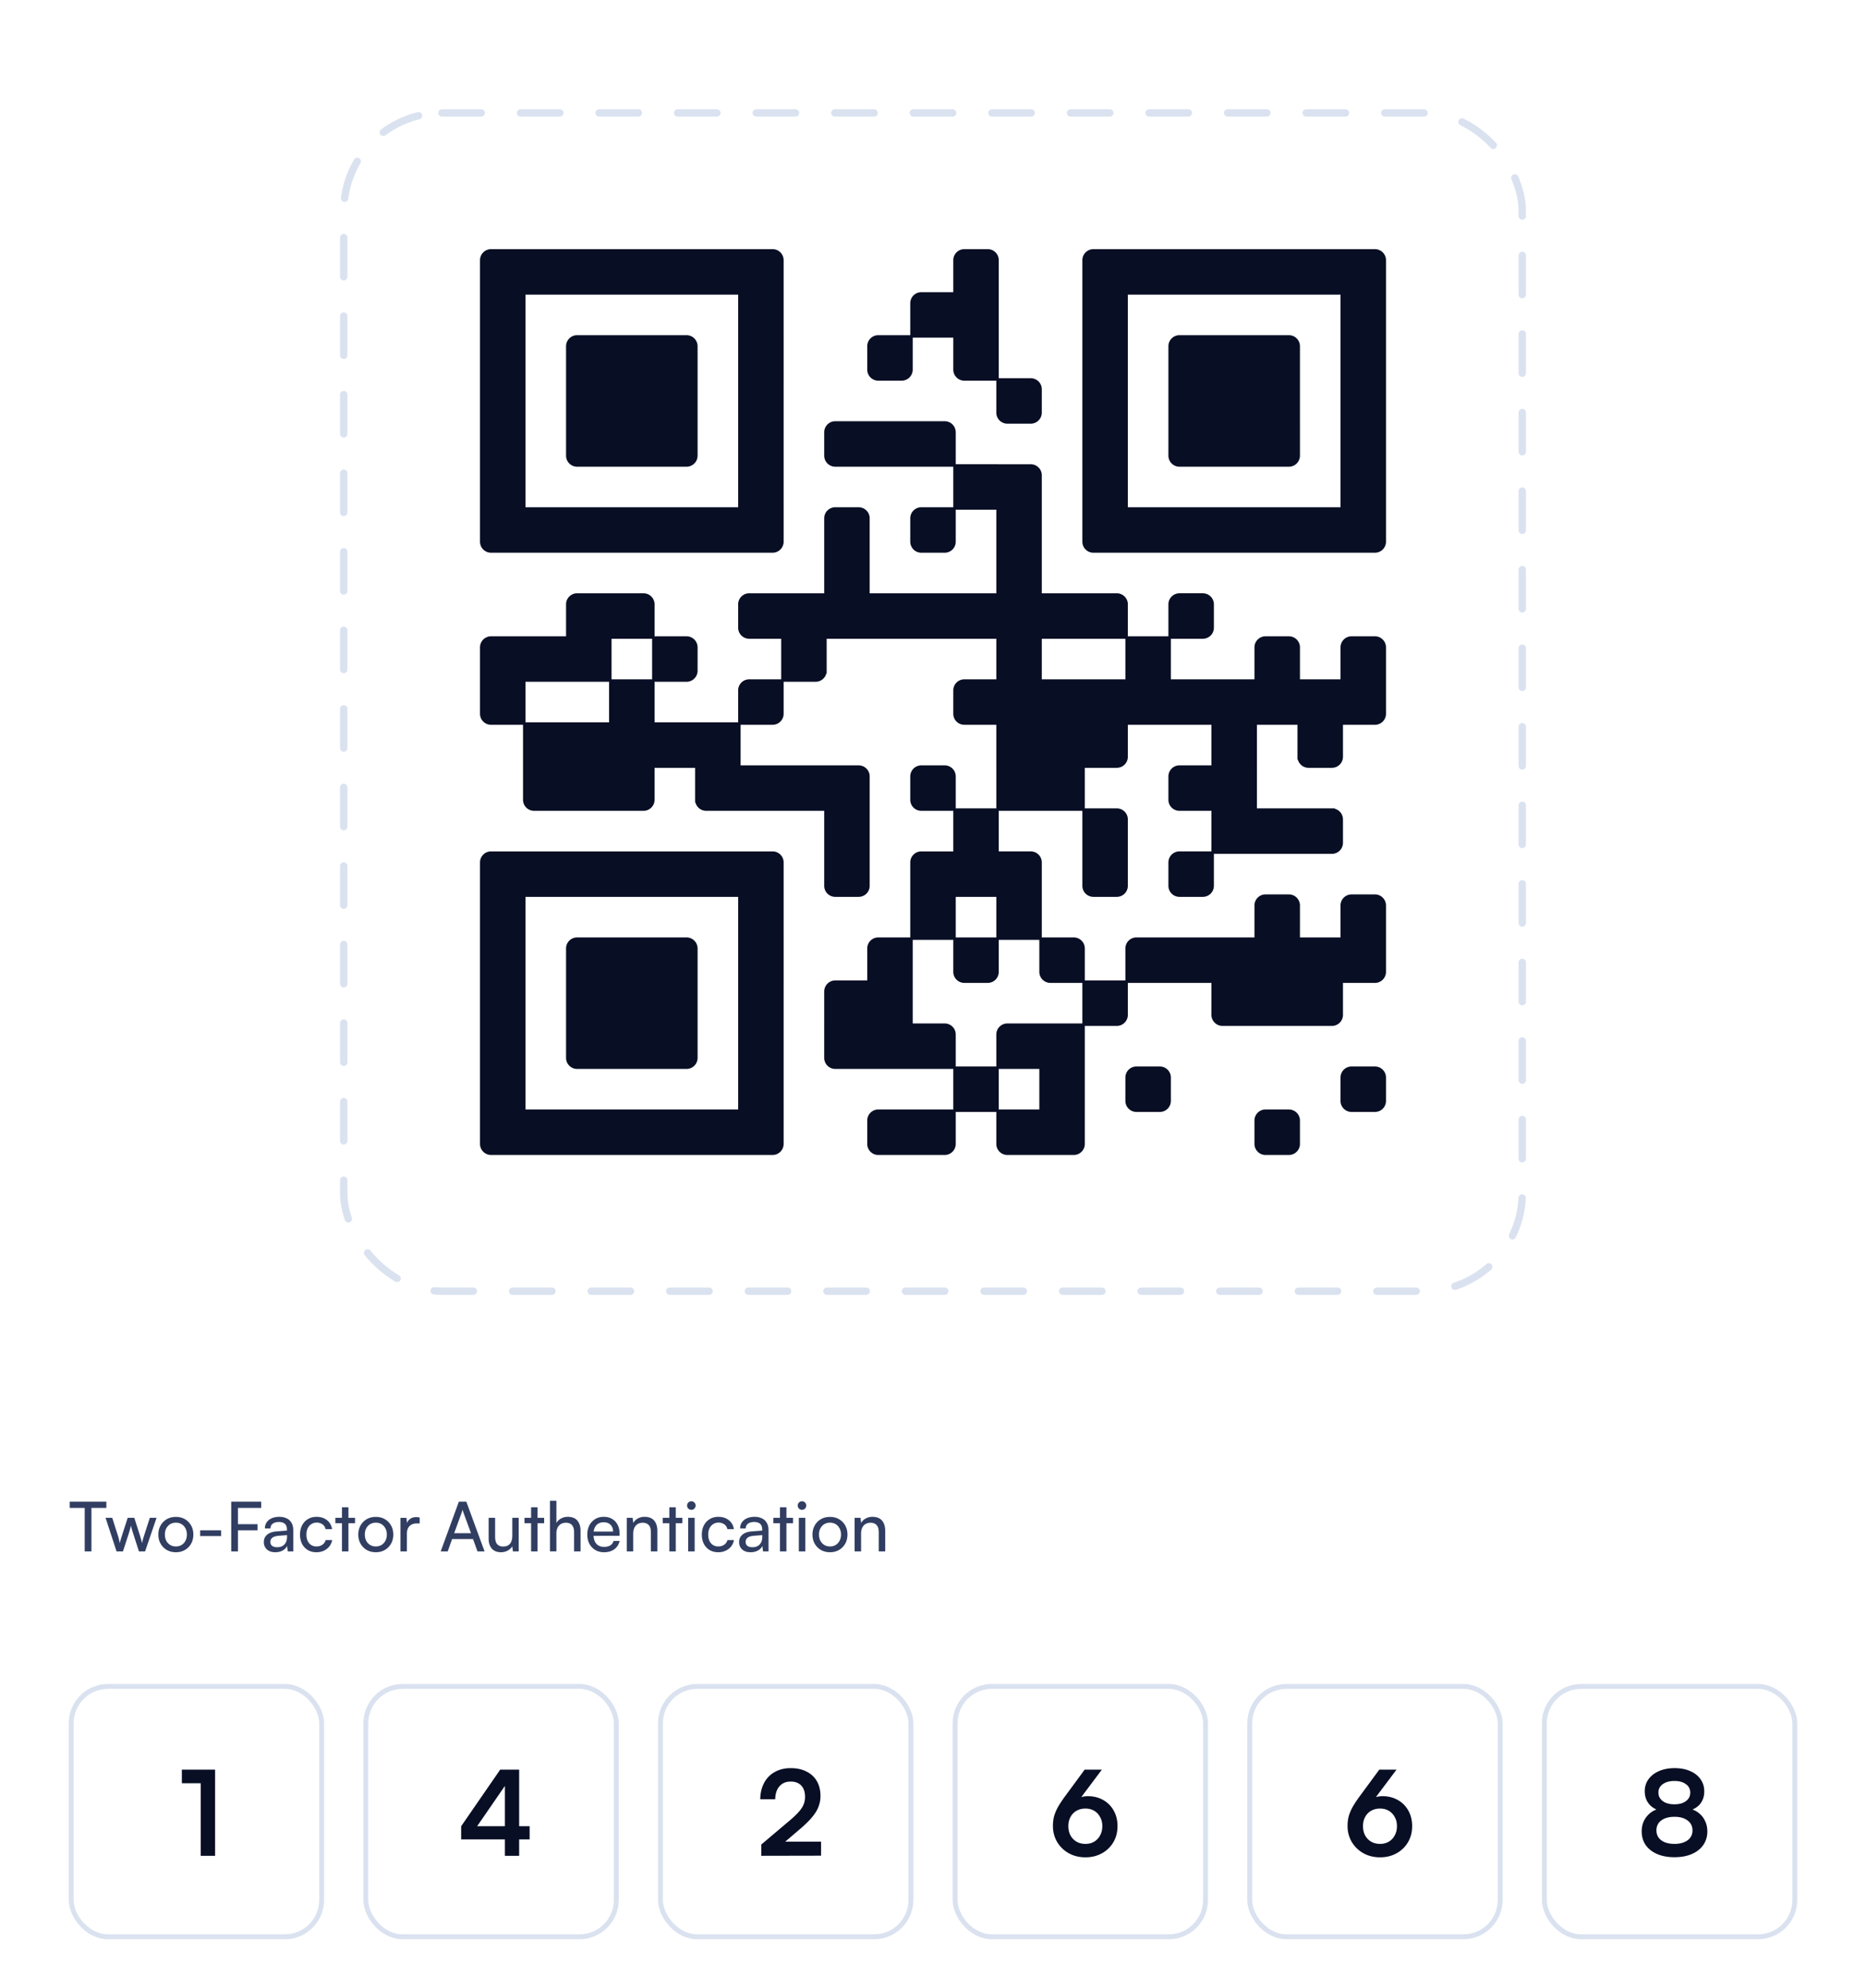
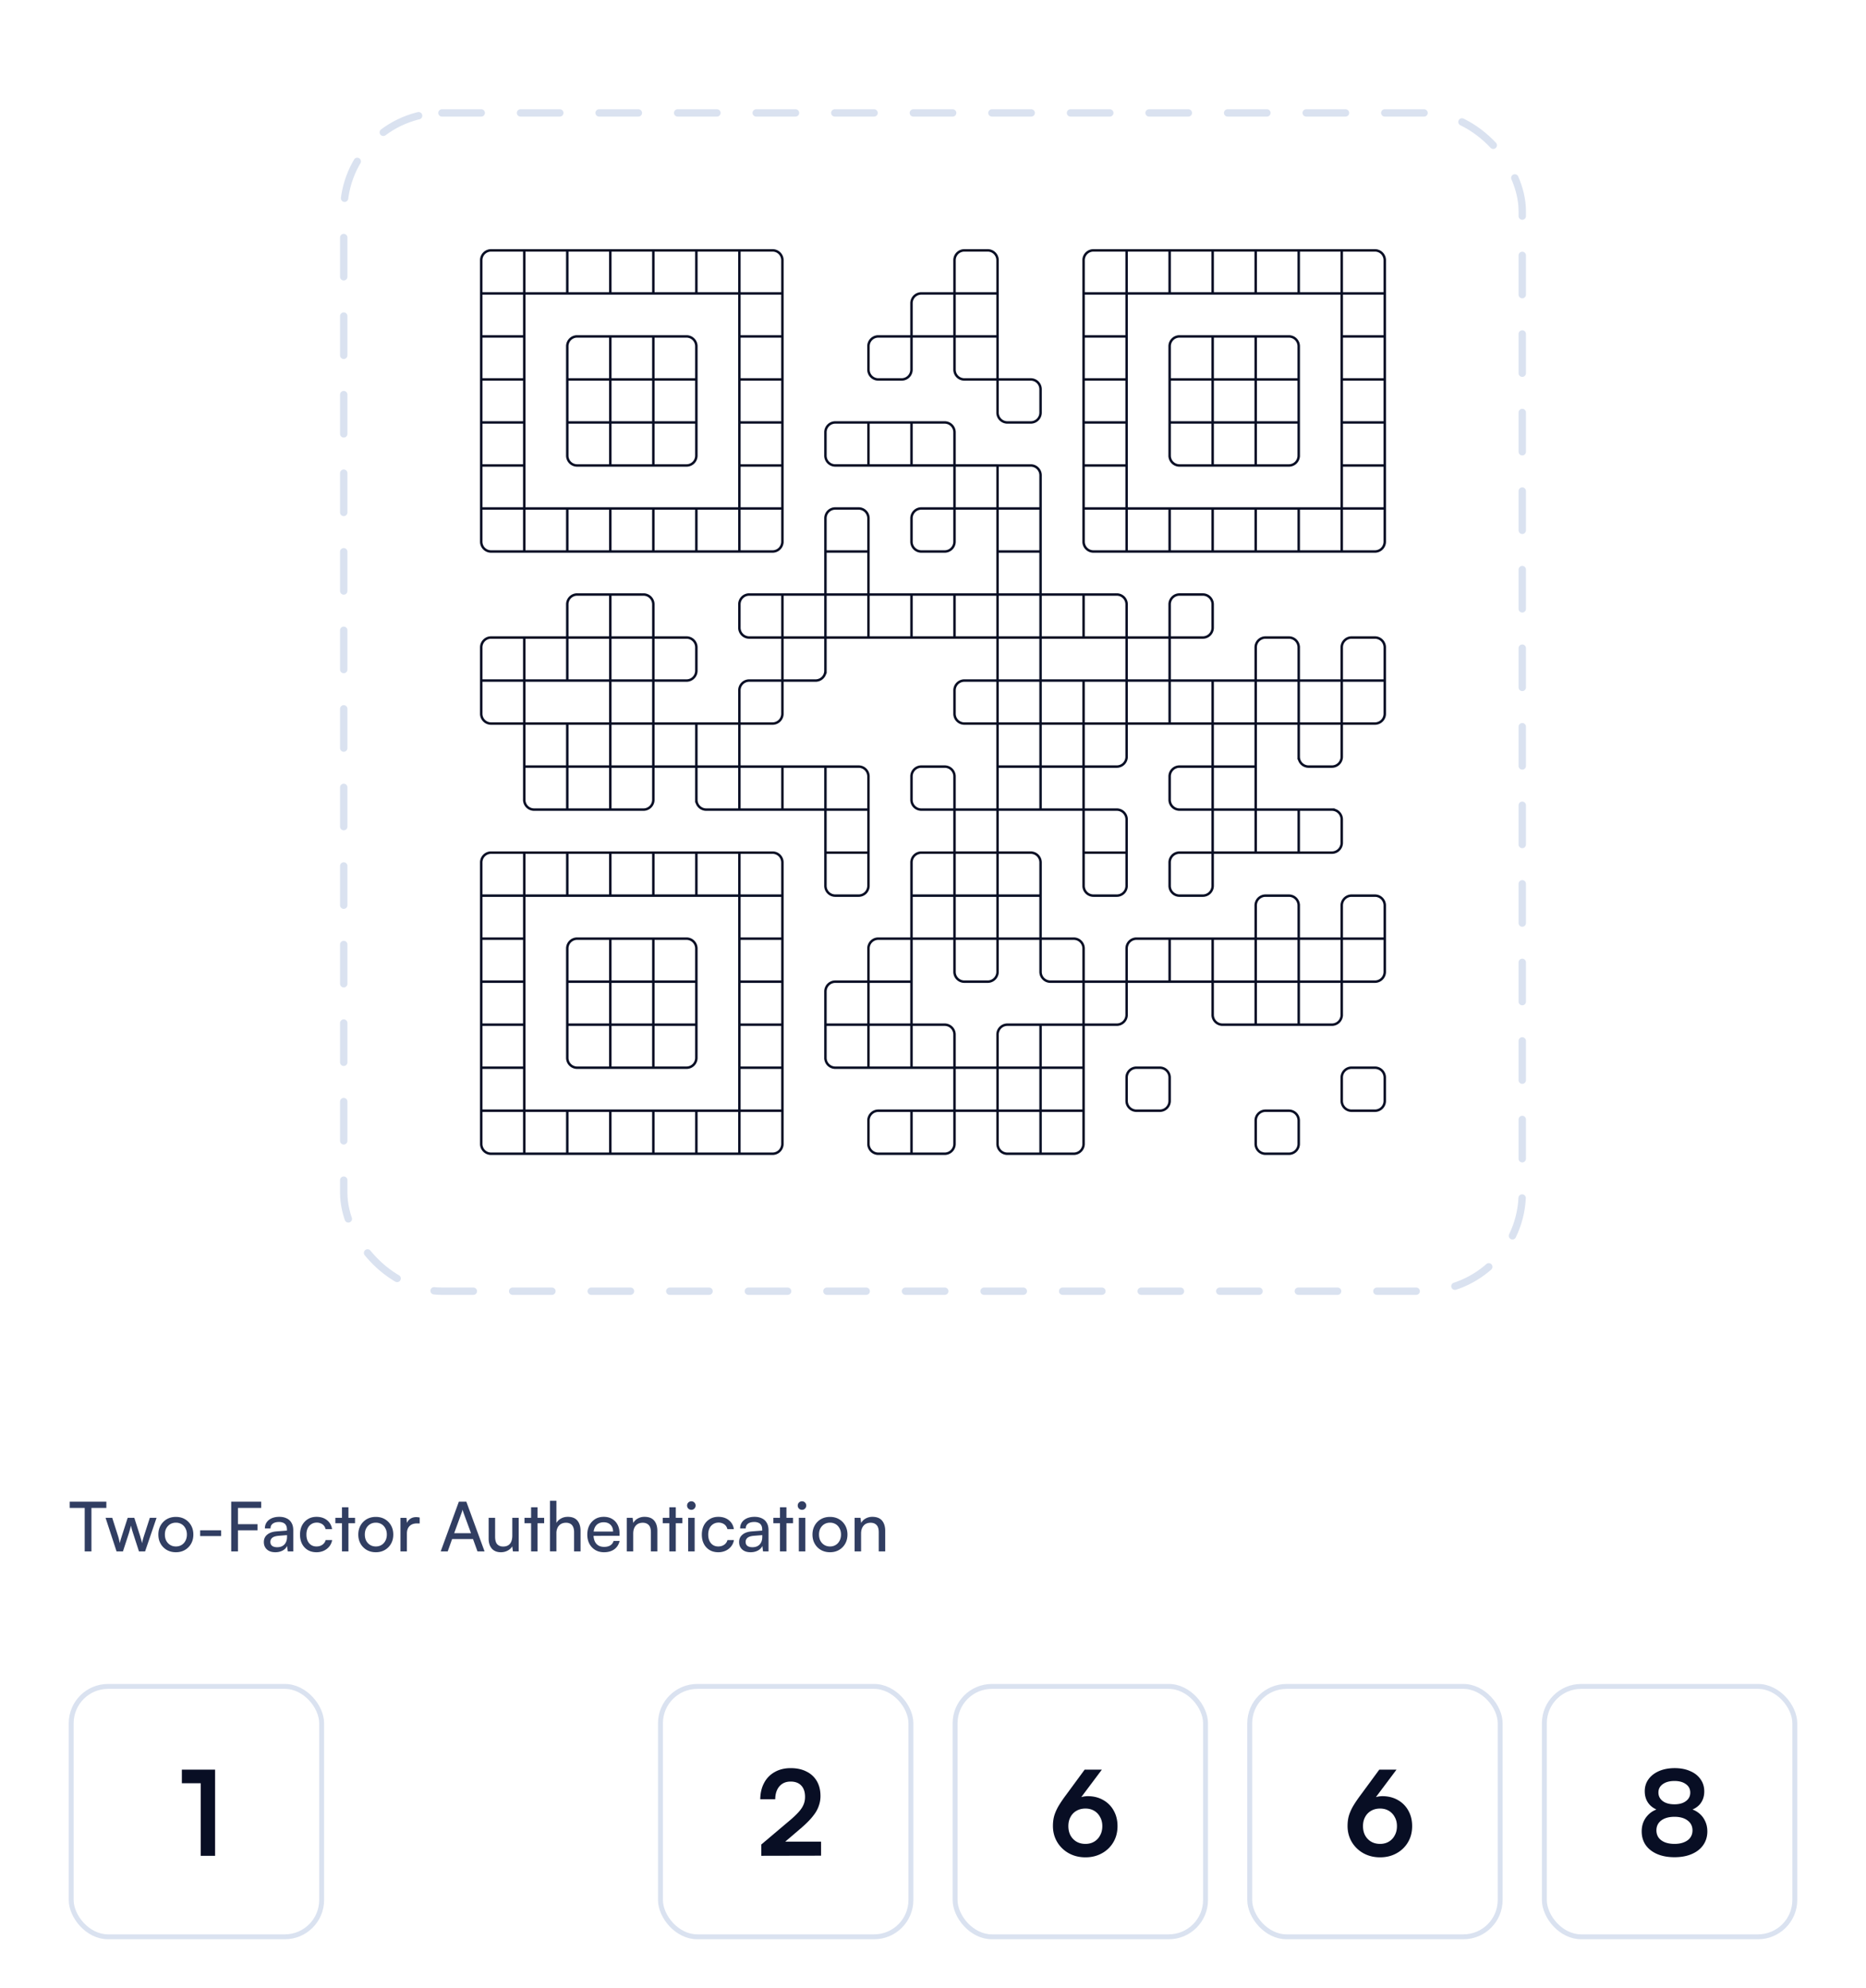
<svg xmlns="http://www.w3.org/2000/svg" fill="none" viewBox="0 0 380 405">
  <g filter="url(#a)">
    <rect width="240" height="240" x="70" y="5" fill="#fff" rx="20" />
    <rect width="240" height="240" x="70" y="5" stroke="#DAE2F0" stroke-dasharray="8 8" stroke-linecap="round" stroke-linejoin="round" stroke-width="1.5" rx="20" />
-     <path fill="#080E24" d="M98 35a2 2 0 0 1 2-2h6.762v8.762H98V35ZM106.762 33h8.762v8.762h-8.762V33ZM115.524 33h8.762v8.762h-8.762V33ZM124.286 33h8.762v8.762h-8.762V33ZM133.048 33h8.762v8.762h-8.762V33ZM141.81 33h8.761v8.762h-8.761V33ZM150.571 33h6.762a2 2 0 0 1 2 2v6.762h-8.762V33ZM194.381 35a2 2 0 0 1 2-2h4.762a2 2 0 0 1 2 2v6.762h-8.762V35ZM220.667 35a2 2 0 0 1 2-2h6.762v8.762h-8.762V35ZM229.429 33h8.761v8.762h-8.761V33ZM238.19 33h8.762v8.762h-8.762V33ZM246.952 33h8.762v8.762h-8.762V33ZM255.714 33h8.762v8.762h-8.762V33ZM264.476 33h8.762v8.762h-8.762V33ZM273.238 33H280a2 2 0 0 1 2 2v6.762h-8.762V33ZM98 41.762h8.762v8.762H98v-8.762ZM150.571 41.762h8.762v8.762h-8.762v-8.762ZM185.619 43.762a2 2 0 0 1 2-2h6.762v8.762h-8.762v-6.762ZM194.381 41.762h8.762v8.762h-8.762v-8.762ZM220.667 41.762h8.762v8.762h-8.762v-8.762ZM273.238 41.762H282v8.762h-8.762v-8.762ZM98 50.524h8.762v8.762H98v-8.762ZM115.524 52.524a2 2 0 0 1 2-2h6.762v8.762h-8.762v-6.762ZM124.286 50.524h8.762v8.762h-8.762v-8.762ZM133.048 50.524h6.762a2 2 0 0 1 2 2v6.762h-8.762v-8.762ZM150.571 50.524h8.762v8.762h-8.762v-8.762ZM176.857 52.524a2 2 0 0 1 2-2h6.762v6.762a2 2 0 0 1-2 2h-4.762a2 2 0 0 1-2-2v-4.762ZM194.381 50.524h8.762v8.762h-6.762a2 2 0 0 1-2-2v-6.762ZM220.667 50.524h8.762v8.762h-8.762v-8.762ZM238.19 52.524a2 2 0 0 1 2-2h6.762v8.762h-8.762v-6.762ZM246.952 50.524h8.762v8.762h-8.762v-8.762ZM255.714 50.524h6.762a2 2 0 0 1 2 2v6.762h-8.762v-8.762ZM273.238 50.524H282v8.762h-8.762v-8.762ZM98 59.286h8.762v8.762H98v-8.762ZM115.524 59.286h8.762v8.762h-8.762v-8.762ZM124.286 59.286h8.762v8.762h-8.762v-8.762ZM133.048 59.286h8.762v8.762h-8.762v-8.762ZM150.571 59.286h8.762v8.762h-8.762v-8.762ZM203.143 59.286h6.762a2 2 0 0 1 2 2v4.762a2 2 0 0 1-2 2h-4.762a2 2 0 0 1-2-2v-6.762ZM220.667 59.286h8.762v8.762h-8.762v-8.762ZM238.19 59.286h8.762v8.762h-8.762v-8.762ZM246.952 59.286h8.762v8.762h-8.762v-8.762ZM255.714 59.286h8.762v8.762h-8.762v-8.762ZM273.238 59.286H282v8.762h-8.762v-8.762ZM98 68.048h8.762v8.761H98v-8.761ZM115.524 68.048h8.762v8.761h-6.762a2 2 0 0 1-2-2v-6.761ZM124.286 68.048h8.762v8.761h-8.762v-8.761ZM133.048 68.048h8.762v6.761a2 2 0 0 1-2 2h-6.762v-8.761ZM150.571 68.048h8.762v8.761h-8.762v-8.761ZM168.095 70.048a2 2 0 0 1 2-2h6.762v8.761h-6.762a2 2 0 0 1-2-2v-4.761ZM176.857 68.048h8.762v8.761h-8.762v-8.761ZM185.619 68.048h6.762a2 2 0 0 1 2 2v6.761h-8.762v-8.761ZM220.667 68.048h8.762v8.761h-8.762v-8.761ZM238.19 68.048h8.762v8.761h-6.762a2 2 0 0 1-2-2v-6.761ZM246.952 68.048h8.762v8.761h-8.762v-8.761ZM255.714 68.048h8.762v6.761a2 2 0 0 1-2 2h-6.762v-8.761ZM273.238 68.048H282v8.761h-8.762v-8.761ZM98 76.81h8.762v8.761H98V76.81ZM150.571 76.81h8.762v8.761h-8.762V76.81ZM194.381 76.81h8.762v8.761h-8.762V76.81ZM203.143 76.81h6.762a2 2 0 0 1 2 2v6.761h-8.762V76.81ZM220.667 76.81h8.762v8.761h-8.762V76.81ZM273.238 76.81H282v8.761h-8.762V76.81ZM98 85.571h8.762v8.762H100a2 2 0 0 1-2-2v-6.762ZM106.762 85.571h8.762v8.762h-8.762v-8.762ZM115.524 85.571h8.762v8.762h-8.762v-8.762ZM124.286 85.571h8.762v8.762h-8.762v-8.762ZM133.048 85.571h8.762v8.762h-8.762v-8.762ZM141.81 85.571h8.761v8.762h-8.761v-8.762ZM150.571 85.571h8.762v6.762a2 2 0 0 1-2 2h-6.762v-8.762ZM168.095 87.571a2 2 0 0 1 2-2h4.762a2 2 0 0 1 2 2v6.762h-8.762v-6.762ZM185.619 87.571a2 2 0 0 1 2-2h6.762v6.762a2 2 0 0 1-2 2h-4.762a2 2 0 0 1-2-2v-4.762ZM203.143 85.571h8.762v8.762h-8.762v-8.762ZM220.667 85.571h8.762v8.762h-6.762a2 2 0 0 1-2-2v-6.762ZM229.429 85.571h8.761v8.762h-8.761v-8.762ZM238.19 85.571h8.762v8.762h-8.762v-8.762ZM246.952 85.571h8.762v8.762h-8.762v-8.762ZM255.714 85.571h8.762v8.762h-8.762v-8.762ZM264.476 85.571h8.762v8.762h-8.762v-8.762ZM273.238 85.571H282v6.762a2 2 0 0 1-2 2h-6.762v-8.762ZM168.095 94.333h8.762v8.762h-8.762v-8.762ZM203.143 94.333h8.762v8.762h-8.762v-8.762ZM115.524 105.095a2 2 0 0 1 2-2h6.762v8.762h-8.762v-6.762ZM124.286 103.095h6.762a2 2 0 0 1 2 2v6.762h-8.762v-8.762ZM150.571 105.095a2 2 0 0 1 2-2h6.762v8.762h-6.762a2 2 0 0 1-2-2v-4.762ZM159.333 103.095h8.762v8.762h-8.762v-8.762ZM168.095 103.095h8.762v8.762h-8.762v-8.762ZM176.857 103.095h8.762v8.762h-8.762v-8.762ZM185.619 103.095h8.762v8.762h-8.762v-8.762ZM194.381 103.095h8.762v8.762h-8.762v-8.762ZM203.143 103.095h8.762v8.762h-8.762v-8.762ZM211.905 103.095h8.762v8.762h-8.762v-8.762ZM220.667 103.095h6.762a2 2 0 0 1 2 2v6.762h-8.762v-8.762ZM238.19 105.095a2 2 0 0 1 2-2h4.762a2 2 0 0 1 2 2v4.762a2 2 0 0 1-2 2h-6.762v-6.762ZM98 113.857a2 2 0 0 1 2-2h6.762v8.762H98v-6.762ZM106.762 111.857h8.762v8.762h-8.762v-8.762ZM115.524 111.857h8.762v8.762h-8.762v-8.762ZM133.048 111.857h6.762a2 2 0 0 1 2 2v4.762a2 2 0 0 1-2 2h-6.762v-8.762ZM159.333 111.857h8.762v6.762a2 2 0 0 1-2 2h-6.762v-8.762ZM203.143 111.857h8.762v8.762h-8.762v-8.762ZM229.429 111.857h8.761v8.762h-8.761v-8.762ZM255.714 113.857a2 2 0 0 1 2-2h4.762a2 2 0 0 1 2 2v6.762h-8.762v-6.762ZM273.238 113.857a2 2 0 0 1 2-2H280a2 2 0 0 1 2 2v6.762h-8.762v-6.762ZM98 120.619h8.762v8.762H100a2 2 0 0 1-2-2v-6.762ZM124.286 120.619h8.762v8.762h-8.762v-8.762ZM150.571 122.619a2 2 0 0 1 2-2h6.762v6.762a2 2 0 0 1-2 2h-6.762v-6.762ZM194.381 122.619a2 2 0 0 1 2-2h6.762v8.762h-6.762a2 2 0 0 1-2-2v-4.762ZM203.143 120.619h8.762v8.762h-8.762v-8.762ZM211.905 120.619h8.762v8.762h-8.762v-8.762ZM220.667 120.619h8.762v8.762h-8.762v-8.762ZM229.429 120.619h8.761v8.762h-8.761v-8.762ZM238.19 120.619h8.762v8.762h-8.762v-8.762ZM246.952 120.619h8.762v8.762h-8.762v-8.762ZM255.714 120.619h8.762v8.762h-8.762v-8.762ZM264.476 120.619h8.762v8.762h-8.762v-8.762ZM273.238 120.619H282v6.762a2 2 0 0 1-2 2h-6.762v-8.762ZM106.762 129.381h8.762v8.762h-8.762v-8.762ZM115.524 129.381h8.762v8.762h-8.762v-8.762ZM124.286 129.381h8.762v8.762h-8.762v-8.762ZM133.048 129.381h8.762v8.762h-8.762v-8.762ZM141.81 129.381h8.761v8.762h-8.761v-8.762ZM203.143 129.381h8.762v8.762h-8.762v-8.762ZM211.905 129.381h8.762v8.762h-8.762v-8.762ZM220.667 129.381h8.762v6.762a2 2 0 0 1-2 2h-6.762v-8.762ZM246.952 129.381h8.762v8.762h-8.762v-8.762ZM264.476 129.381h8.762v6.762a2 2 0 0 1-2 2h-4.762a2 2 0 0 1-2-2v-6.762ZM106.762 138.143h8.762v8.762h-6.762a2 2 0 0 1-2-2v-6.762ZM115.524 138.143h8.762v8.762h-8.762v-8.762ZM124.286 138.143h8.762v6.762a2 2 0 0 1-2 2h-6.762v-8.762ZM141.81 138.143h8.761v8.762h-6.761a2 2 0 0 1-2-2v-6.762ZM150.571 138.143h8.762v8.762h-8.762v-8.762ZM159.333 138.143h8.762v8.762h-8.762v-8.762ZM168.095 138.143h6.762a2 2 0 0 1 2 2v6.762h-8.762v-8.762ZM185.619 140.143a2 2 0 0 1 2-2h4.762a2 2 0 0 1 2 2v6.762h-6.762a2 2 0 0 1-2-2v-4.762ZM203.143 138.143h8.762v8.762h-8.762v-8.762ZM211.905 138.143h8.762v8.762h-8.762v-8.762ZM238.19 140.143a2 2 0 0 1 2-2h6.762v8.762h-6.762a2 2 0 0 1-2-2v-4.762ZM246.952 138.143h8.762v8.762h-8.762v-8.762ZM168.095 146.905h8.762v8.762h-8.762v-8.762ZM194.381 146.905h8.762v8.762h-8.762v-8.762ZM220.667 146.905h6.762a2 2 0 0 1 2 2v6.762h-8.762v-8.762ZM246.952 146.905h8.762v8.762h-8.762v-8.762ZM255.714 146.905h8.762v8.762h-8.762v-8.762ZM264.476 146.905h6.762a2 2 0 0 1 2 2v4.762a2 2 0 0 1-2 2h-6.762v-8.762ZM98 157.667a2 2 0 0 1 2-2h6.762v8.762H98v-6.762ZM106.762 155.667h8.762v8.762h-8.762v-8.762ZM115.524 155.667h8.762v8.762h-8.762v-8.762ZM124.286 155.667h8.762v8.762h-8.762v-8.762ZM133.048 155.667h8.762v8.762h-8.762v-8.762ZM141.81 155.667h8.761v8.762h-8.761v-8.762ZM150.571 155.667h6.762a2 2 0 0 1 2 2v6.762h-8.762v-8.762ZM168.095 155.667h8.762v6.762a2 2 0 0 1-2 2h-4.762a2 2 0 0 1-2-2v-6.762ZM185.619 157.667a2 2 0 0 1 2-2h6.762v8.762h-8.762v-6.762ZM194.381 155.667h8.762v8.762h-8.762v-8.762ZM203.143 155.667h6.762a2 2 0 0 1 2 2v6.762h-8.762v-8.762ZM220.667 155.667h8.762v6.762a2 2 0 0 1-2 2h-4.762a2 2 0 0 1-2-2v-6.762ZM238.19 157.667a2 2 0 0 1 2-2h6.762v6.762a2 2 0 0 1-2 2h-4.762a2 2 0 0 1-2-2v-4.762ZM98 164.429h8.762v8.761H98v-8.761ZM150.571 164.429h8.762v8.761h-8.762v-8.761ZM185.619 164.429h8.762v8.761h-8.762v-8.761ZM203.143 164.429h8.762v8.761h-8.762v-8.761ZM255.714 166.429a2 2 0 0 1 2-2h4.762a2 2 0 0 1 2 2v6.761h-8.762v-6.761ZM273.238 166.429a2 2 0 0 1 2-2H280a2 2 0 0 1 2 2v6.761h-8.762v-6.761ZM98 173.19h8.762v8.762H98v-8.762ZM115.524 175.19a2 2 0 0 1 2-2h6.762v8.762h-8.762v-6.762ZM124.286 173.19h8.762v8.762h-8.762v-8.762ZM133.048 173.19h6.762a2 2 0 0 1 2 2v6.762h-8.762v-8.762ZM150.571 173.19h8.762v8.762h-8.762v-8.762ZM176.857 175.19a2 2 0 0 1 2-2h6.762v8.762h-8.762v-6.762ZM194.381 173.19h8.762v6.762a2 2 0 0 1-2 2h-4.762a2 2 0 0 1-2-2v-6.762ZM211.905 173.19h6.762a2 2 0 0 1 2 2v6.762h-6.762a2 2 0 0 1-2-2v-6.762ZM229.429 175.19a2 2 0 0 1 2-2h6.761v8.762h-8.761v-6.762ZM238.19 173.19h8.762v8.762h-8.762v-8.762ZM246.952 173.19h8.762v8.762h-8.762v-8.762ZM255.714 173.19h8.762v8.762h-8.762v-8.762ZM264.476 173.19h8.762v8.762h-8.762v-8.762ZM273.238 173.19H282v6.762a2 2 0 0 1-2 2h-6.762v-8.762ZM98 181.952h8.762v8.762H98v-8.762ZM115.524 181.952h8.762v8.762h-8.762v-8.762ZM124.286 181.952h8.762v8.762h-8.762v-8.762ZM133.048 181.952h8.762v8.762h-8.762v-8.762ZM150.571 181.952h8.762v8.762h-8.762v-8.762ZM168.095 183.952a2 2 0 0 1 2-2h6.762v8.762h-8.762v-6.762ZM176.857 181.952h8.762v8.762h-8.762v-8.762ZM220.667 181.952h8.762v6.762a2 2 0 0 1-2 2h-6.762v-8.762ZM246.952 181.952h8.762v8.762h-6.762a2 2 0 0 1-2-2v-6.762ZM255.714 181.952h8.762v8.762h-8.762v-8.762ZM264.476 181.952h8.762v6.762a2 2 0 0 1-2 2h-6.762v-8.762ZM98 190.714h8.762v8.762H98v-8.762ZM115.524 190.714h8.762v8.762h-6.762a2 2 0 0 1-2-2v-6.762ZM124.286 190.714h8.762v8.762h-8.762v-8.762ZM133.048 190.714h8.762v6.762a2 2 0 0 1-2 2h-6.762v-8.762ZM150.571 190.714h8.762v8.762h-8.762v-8.762ZM168.095 190.714h8.762v8.762h-6.762a2 2 0 0 1-2-2v-6.762ZM176.857 190.714h8.762v8.762h-8.762v-8.762ZM185.619 190.714h6.762a2 2 0 0 1 2 2v6.762h-8.762v-8.762ZM203.143 192.714a2 2 0 0 1 2-2h6.762v8.762h-8.762v-6.762ZM211.905 190.714h8.762v8.762h-8.762v-8.762ZM98 199.476h8.762v8.762H98v-8.762ZM150.571 199.476h8.762v8.762h-8.762v-8.762ZM194.381 199.476h8.762v8.762h-8.762v-8.762ZM211.905 199.476h8.762v8.762h-8.762v-8.762ZM229.429 201.476a2 2 0 0 1 2-2h4.761a2 2 0 0 1 2 2v4.762a2 2 0 0 1-2 2h-4.761a2 2 0 0 1-2-2v-4.762ZM273.238 201.476a2 2 0 0 1 2-2H280a2 2 0 0 1 2 2v4.762a2 2 0 0 1-2 2h-4.762a2 2 0 0 1-2-2v-4.762ZM98 208.238h8.762V217H100a2 2 0 0 1-2-2v-6.762ZM106.762 208.238h8.762V217h-8.762v-8.762ZM115.524 208.238h8.762V217h-8.762v-8.762ZM124.286 208.238h8.762V217h-8.762v-8.762ZM133.048 208.238h8.762V217h-8.762v-8.762ZM141.81 208.238h8.761V217h-8.761v-8.762ZM150.571 208.238h8.762V215a2 2 0 0 1-2 2h-6.762v-8.762ZM176.857 210.238a2 2 0 0 1 2-2h6.762V217h-6.762a2 2 0 0 1-2-2v-4.762ZM185.619 208.238h8.762V215a2 2 0 0 1-2 2h-6.762v-8.762ZM203.143 208.238h8.762V217h-6.762a2 2 0 0 1-2-2v-6.762ZM211.905 208.238h8.762V215a2 2 0 0 1-2 2h-6.762v-8.762ZM255.714 210.238a2 2 0 0 1 2-2h4.762a2 2 0 0 1 2 2V215a2 2 0 0 1-2 2h-4.762a2 2 0 0 1-2-2v-4.762Z" />
    <path stroke="#080E24" stroke-linecap="round" stroke-width=".5" d="M106.762 33H100a2 2 0 0 0-2 2v6.762M106.762 33v8.762m0-8.762h8.762m-8.762 8.762H98m8.762 0h8.762m-8.762 0v8.762M98 41.762v8.762M115.524 33v8.762m0-8.762h8.762m-8.762 8.762h8.762m0-8.762v8.762m0-8.762h8.762m-8.762 8.762h8.762m0-8.762v8.762m0-8.762h8.762m-8.762 8.762h8.762m0-8.762v8.762m0-8.762h8.761m-8.761 8.762h8.761m0-8.762v8.762m0-8.762h6.762a2 2 0 0 1 2 2v6.762m-8.762 0h8.762m-8.762 0v8.762m8.762-8.762v8.762m43.81-8.762V35a2 2 0 0 0-2-2h-4.762a2 2 0 0 0-2 2v6.762m8.762 0h-8.762m8.762 0v8.762m-8.762-8.762h-6.762a2 2 0 0 0-2 2v6.762m8.762-8.762v8.762M229.429 33h-6.762a2 2 0 0 0-2 2v6.762M229.429 33v8.762m0-8.762h8.761m-8.761 8.762h-8.762m8.762 0h8.761m-8.761 0v8.762m-8.762-8.762v8.762M238.19 33v8.762m0-8.762h8.762m-8.762 8.762h8.762m0-8.762v8.762m0-8.762h8.762m-8.762 8.762h8.762m0-8.762v8.762m0-8.762h8.762m-8.762 8.762h8.762m0-8.762v8.762m0-8.762h8.762m-8.762 8.762h8.762m0-8.762v8.762m0-8.762H280a2 2 0 0 1 2 2v6.762m-8.762 0H282m-8.762 0v8.762M282 41.762v8.762m-175.238 0H98m8.762 0v8.762M98 50.524v8.762m61.333-8.762h-8.762m8.762 0v8.762m-8.762-8.762v8.762m43.81-8.762h-8.762m8.762 0h8.762m-8.762 0v6.762a2 2 0 0 0 2 2h6.762m-17.524-8.762h-6.762a2 2 0 0 0-2 2v4.762a2 2 0 0 0 2 2h4.762a2 2 0 0 0 2-2v-6.762Zm17.524 0v8.762m26.286-8.762h-8.762m8.762 0v8.762m-8.762-8.762v8.762M282 50.524h-8.762m8.762 0v8.762m-8.762-8.762v8.762m-166.476 0H98m8.762 0v8.762M98 59.286v8.762m26.286-17.524h-6.762a2 2 0 0 0-2 2v6.762m8.762-8.762v8.762m0-8.762h8.762m-8.762 8.762h-8.762m8.762 0h8.762m-8.762 0v8.762m-8.762-8.762v8.762m17.524-17.524v8.762m0-8.762h6.762a2 2 0 0 1 2 2v6.762m-8.762 0h8.762m-8.762 0v8.762m8.762-8.762v8.762m17.523-8.762h-8.762m8.762 0v8.762m-8.762-8.762v8.762m52.572-8.762h6.762a2 2 0 0 1 2 2v4.762a2 2 0 0 1-2 2h-4.762a2 2 0 0 1-2-2v-6.762Zm26.286 0h-8.762m8.762 0v8.762m-8.762-8.762v8.762m26.285-17.524h-6.762a2 2 0 0 0-2 2v6.762m8.762-8.762v8.762m0-8.762h8.762m-8.762 8.762h-8.762m8.762 0h8.762m-8.762 0v8.762m-8.762-8.762v8.762m17.524-17.524v8.762m0-8.762h6.762a2 2 0 0 1 2 2v6.762m-8.762 0h8.762m-8.762 0v8.762m8.762-8.762v8.762M282 59.286h-8.762m8.762 0v8.762m-8.762-8.762v8.762m-166.476 0H98m8.762 0v8.761M98 68.049v8.761m26.286-8.761h-8.762m8.762 0h8.762m-8.762 0v8.761m-8.762-8.761v6.761a2 2 0 0 0 2 2h6.762m8.762-8.761h8.762m-8.762 0v8.761m8.762-8.761v6.761a2 2 0 0 1-2 2h-6.762m26.285-8.761h-8.762m8.762 0v8.761m-8.762-8.761v8.761m78.858-8.761h-8.762m8.762 0v8.761m-8.762-8.761v8.761m26.285-8.761h-8.762m8.762 0h8.762m-8.762 0v8.761m-8.762-8.761v6.761a2 2 0 0 0 2 2h6.762m8.762-8.761h8.762m-8.762 0v8.761m8.762-8.761v6.761a2 2 0 0 1-2 2h-6.762M282 68.049h-8.762m8.762 0v8.761m-8.762-8.761v8.761m-166.476 0H98m8.762 0v8.762M98 76.81v8.761m26.286-8.761h8.762m26.285 0h-8.762m8.762 0v8.761m-8.762-8.761v8.761m26.286-17.523h-6.762a2 2 0 0 0-2 2v4.761a2 2 0 0 0 2 2h6.762m0-8.761v8.761m0-8.761h8.762m-8.762 8.761h8.762m0-8.761v8.761m0-8.761h6.762a2 2 0 0 1 2 2v6.761m-8.762 0h8.762m0 0h8.762m-8.762 0v8.762m35.048-8.761h-8.762m8.762 0v8.761m-8.762-8.761v8.761m26.285-8.761h8.762m26.286 0h-8.762m8.762 0v8.761m-8.762-8.761v8.761m-166.476 0H98m8.762 0v8.762m0-8.762h8.762m-17.524 0v6.762a2 2 0 0 0 2 2h6.762m52.571-8.762h-8.762m8.762 0v6.762a2 2 0 0 1-2 2h-6.762m0-8.762h-8.761m8.761 0v8.762m52.572-17.523v8.761m0-8.761h6.762a2 2 0 0 1 2 2v6.761m-8.762 0h-8.762m8.762 0h8.762m-8.762 0v8.762m-8.762-8.762h-6.762a2 2 0 0 0-2 2v4.762a2 2 0 0 0 2 2h4.762a2 2 0 0 0 2-2v-6.762Zm17.524 0v8.762m17.524-8.762h-8.762m8.762 0v8.762m0-8.762h8.761m-17.523 0v6.762a2 2 0 0 0 2 2h6.762M282 85.571h-8.762m8.762 0v6.762a2 2 0 0 1-2 2h-6.762m0-8.762h-8.762m8.762 0v8.762m-166.476 0h8.762m0-8.762v8.762m0-8.762h8.762m-8.762 8.762h8.762m0-8.762v8.762m0-8.762h8.762m-8.762 8.762h8.762m0-8.762v8.762m0-8.762h8.762m-8.762 8.762h8.762m0-8.762v8.762m0 0h8.761m26.286 0v-6.762a2 2 0 0 0-2-2h-4.762a2 2 0 0 0-2 2v6.762m8.762 0h-8.762m8.762 0v8.762m-8.762-8.762v8.762m43.81-8.762h-8.762m8.762 0v8.762m-8.762-8.762v8.762m26.286-8.762h8.761m0-8.762v8.762m0-8.762h8.762m-8.762 8.762h8.762m0-8.762v8.762m0-8.762h8.762m-8.762 8.762h8.762m0-8.762v8.762m0-8.762h8.762m-8.762 8.762h8.762m0-8.762v8.762m0 0h8.762m-96.381 8.762h-8.762m8.762 0v8.762m0-8.762h8.762m-17.524 0h-8.762m8.762 0v8.762m43.81-8.762h-8.762m8.762 0v8.762m0-8.762h8.762m-17.524 0h-8.762m8.762 0v8.762m-78.857-8.762h-6.762a2 2 0 0 0-2 2v6.762m8.762-8.762v8.762m0-8.762h6.762a2 2 0 0 1 2 2v6.762m-8.762 0h-8.762m8.762 0h8.762m-8.762 0v8.762m-8.762-8.762h-8.762m8.762 0v8.762m17.524-8.762h6.762a2 2 0 0 1 2 2v4.762a2 2 0 0 1-2 2h-6.762m0-8.762v8.762m26.285-17.524h-6.762a2 2 0 0 0-2 2v4.762a2 2 0 0 0 2 2h6.762m0-8.762v8.762m0 0h8.762m-8.762 0v8.762m8.762-8.762h8.762m-8.762 0v6.762a2 2 0 0 1-2 2h-6.762m17.524-8.762h8.762m0-8.762v8.762m0-8.762h8.762m-8.762 8.762h8.762m0-8.762v8.762m0 0h8.762m0 0h8.762m-8.762 0v8.762m8.762-8.762h8.762m-8.762 0v8.762m8.762-17.524v8.762m0-8.762h6.762a2 2 0 0 1 2 2v6.762m-8.762 0h8.762m0 0h8.761m-8.761 0v8.762m8.761-8.762h6.762a2 2 0 0 0 2-2v-4.762a2 2 0 0 0-2-2h-4.762a2 2 0 0 0-2 2v6.762Zm0 0v8.762m-131.428-8.762H100a2 2 0 0 0-2 2v6.762m8.762-8.762v8.762m0 0H98m8.762 0h8.762m-8.762 0v8.762M98 120.619v6.762a2 2 0 0 0 2 2h6.762m8.762-8.762h8.762m0 0h8.762m-8.762 0v8.762m8.762-8.762v8.762m26.285-8.762h-6.762a2 2 0 0 0-2 2v6.762m8.762-8.762v6.762a2 2 0 0 1-2 2h-6.762m61.334-8.762h-8.762m8.762 0v8.762m0-8.762h8.762m-17.524 0h-6.762a2 2 0 0 0-2 2v4.762a2 2 0 0 0 2 2h6.762m0-8.762v8.762m35.047-8.762h-8.761m8.761 0v8.762m0-8.762h8.762m-17.523 0h-8.762m8.762 0v8.762m35.047-8.762v-6.762a2 2 0 0 0-2-2h-4.762a2 2 0 0 0-2 2v6.762m8.762 0h-8.762m8.762 0v8.762m0-8.762h8.762m-17.524 0h-8.762m8.762 0v8.762M282 120.619v-6.762a2 2 0 0 0-2-2h-4.762a2 2 0 0 0-2 2v6.762m8.762 0h-8.762m8.762 0v6.762a2 2 0 0 1-2 2h-6.762m0-8.762v8.762m-166.476 0h8.762m-8.762 0v8.762m26.286-8.762h-8.762m8.762 0v8.762m0-8.762h8.762m-17.524 0h-8.762m8.762 0v8.762m26.285-8.762h-8.761m8.761 0v8.762m52.572-8.762h8.762m-8.762 0v8.762m8.762-8.762h8.762m-8.762 0v8.762m8.762-17.524v8.762m0 0h8.762m-8.762 0v8.762m8.762-8.762h8.761m-8.761 0v6.762a2 2 0 0 1-2 2h-6.762m17.523-8.762h8.762m0-8.762v8.762m0 0h8.762m-8.762 0v8.762m8.762-8.762h8.762m-8.762 0v8.762m8.762-8.762h8.762m-8.762 0v6.762a2 2 0 0 0 2 2h4.762a2 2 0 0 0 2-2v-6.762m-157.714 0v8.762m0 0h-8.762m8.762 0h8.762m-8.762 0v8.762m-8.762-8.762v6.762a2 2 0 0 0 2 2h6.762m8.762-8.762h8.762m-8.762 0v8.762m8.762-8.762h8.762m-8.762 0v6.762a2 2 0 0 1-2 2h-6.762m17.524-17.524v8.762m0 0h8.761m-8.761 0v6.762a2 2 0 0 0 2 2h6.761m0-8.762v8.762m0-8.762h8.762m52.572 0h-8.762m8.762 0h8.762m-8.762 0v8.762m-8.762-8.762v8.762m17.524-8.762v8.762m35.047-8.762h-8.762m8.762 0v8.762m-8.762-8.762h-6.762a2 2 0 0 0-2 2v4.762a2 2 0 0 0 2 2h6.762m0-8.762v8.762m-131.428 0h8.762m26.285 0h8.762m0-8.762v8.762m0-8.762h8.762m-8.762 8.762h8.762m0-8.762v8.762m0-8.762h6.762a2 2 0 0 1 2 2v6.762m-8.762 0h8.762m-8.762 0v8.762m8.762-8.762v8.762m17.524-8.762v-6.762a2 2 0 0 0-2-2h-4.762a2 2 0 0 0-2 2v4.762a2 2 0 0 0 2 2h6.762Zm0 0h8.762m-8.762 0v8.762m17.524-8.762h-8.762m8.762 0h8.762m-17.524 0v8.762m17.524-8.762h6.762a2 2 0 0 1 2 2v6.762m-8.762-8.762v8.762m26.285-8.762h8.762m-8.762 0v8.762m8.762-8.762v8.762m0-8.762h8.762m-87.619 8.762h-8.762m8.762 0v6.762a2 2 0 0 1-2 2h-4.762a2 2 0 0 1-2-2v-6.762m35.048 0h-8.762m8.762 0v8.762m0-8.762h6.762a2 2 0 0 1 2 2v6.762m-17.524-8.762h-6.762a2 2 0 0 0-2 2v6.762m8.762-8.762v8.762m35.048-8.762h-8.762m8.762 0v6.762a2 2 0 0 1-2 2h-4.762a2 2 0 0 1-2-2v-6.762m35.047 0h-8.762m8.762 0h8.762m-17.524 0h-6.762a2 2 0 0 0-2 2v4.762a2 2 0 0 0 2 2h4.762a2 2 0 0 0 2-2v-6.762Zm17.524-8.762v8.762m0-8.762h6.762a2 2 0 0 1 2 2v4.762a2 2 0 0 1-2 2h-6.762m-157.714 0H100a2 2 0 0 0-2 2v6.762m8.762-8.762v8.762m0-8.762h8.762m-8.762 8.762H98m8.762 0h8.762m-8.762 0v8.761M98 164.429v8.761m17.524-17.523v8.762m0-8.762h8.762m-8.762 8.762h8.762m0-8.762v8.762m0-8.762h8.762m-8.762 8.762h8.762m0-8.762v8.762m0-8.762h8.762m-8.762 8.762h8.762m0-8.762v8.762m0-8.762h8.761m-8.761 8.762h8.761m0-8.762v8.762m0-8.762h6.762a2 2 0 0 1 2 2v6.762m-8.762 0h8.762m-8.762 0v8.761m8.762-8.761v8.761m35.048-8.761h-8.762m8.762 0h8.762m-8.762 0v8.761m-8.762-8.761v8.761m17.524-8.761h8.762m-8.762 0v8.761m8.762-8.761v8.761m-105.143 0H98m8.762 0v8.762M98 173.19v8.762m61.333-8.762h-8.762m8.762 0v8.762m-8.762-8.762v8.762m43.81-8.762h-8.762m8.762 0h8.762m-8.762 0v6.762a2 2 0 0 0 2 2h4.762a2 2 0 0 0 2-2v-6.762m-17.524 0h-6.762a2 2 0 0 0-2 2v6.762m8.762-8.762v8.762m26.286-8.762h-8.762m8.762 0h6.762a2 2 0 0 1 2 2v6.762m-8.762-8.762v6.762a2 2 0 0 0 2 2h6.762m43.809-8.762v-6.761a2 2 0 0 0-2-2h-4.762a2 2 0 0 0-2 2v6.761m8.762 0h-8.762m8.762 0v8.762m0-8.762h8.762m-17.524 0h-8.762m8.762 0v8.762M282 173.19v-6.761a2 2 0 0 0-2-2h-4.762a2 2 0 0 0-2 2v6.761m8.762 0h-8.762m8.762 0v6.762a2 2 0 0 1-2 2h-6.762m0-8.762v8.762m-166.476 0H98m8.762 0v8.762M98 181.952v8.762m26.286-17.524h-6.762a2 2 0 0 0-2 2v6.762m8.762-8.762v8.762m0-8.762h8.762m-8.762 8.762h-8.762m8.762 0h8.762m-8.762 0v8.762m-8.762-8.762v8.762m17.524-17.524v8.762m0-8.762h6.762a2 2 0 0 1 2 2v6.762m-8.762 0h8.762m-8.762 0v8.762m8.762-8.762v8.762m17.523-8.762h-8.762m8.762 0v8.762m-8.762-8.762v8.762m35.048-8.762h-8.762m8.762 0v8.762m-8.762-8.762h-6.762a2 2 0 0 0-2 2v6.762m8.762-8.762v8.762m43.81-8.762h8.762m-8.762 0v8.762m17.523-17.524h-6.761a2 2 0 0 0-2 2v6.762m8.761-8.762v8.762m0-8.762h8.762m-8.762 8.762h-8.761m8.761 0h8.762m-17.523 0v6.762a2 2 0 0 1-2 2h-6.762m26.285-17.524v8.762m0 0h8.762m-8.762 0v6.762a2 2 0 0 0 2 2h6.762m0-8.762h8.762m-8.762 0v8.762m8.762-8.762h8.762m-8.762 0v8.762m8.762-8.762v6.762a2 2 0 0 1-2 2h-6.762m-157.714 0H98m8.762 0v8.762M98 190.714v8.762m26.286-8.762h-8.762m8.762 0h8.762m-8.762 0v8.762m-8.762-8.762v6.762a2 2 0 0 0 2 2h6.762m8.762-8.762h8.762m-8.762 0v8.762m8.762-8.762v6.762a2 2 0 0 1-2 2h-6.762m26.285-8.762h-8.762m8.762 0v8.762m-8.762-8.762v8.762m26.286-8.762h-8.762m8.762 0h8.762m-8.762 0v8.762m-8.762-8.762v6.762a2 2 0 0 0 2 2h6.762m8.762-8.762v8.762m0-8.762h6.762a2 2 0 0 1 2 2v6.762m26.286-8.762h-8.762m8.762 0v8.762m35.047-8.762h8.762m-157.714 8.762H98m8.762 0v8.762M98 199.476v8.762m26.286-8.762h8.762m26.285 0h-8.762m8.762 0v8.762m-8.762-8.762v8.762m26.286-8.762h8.762m0 0h8.762m0 0h8.762m-8.762 0v8.762m17.524-17.524h-6.762a2 2 0 0 0-2 2v6.762m8.762-8.762v8.762m0 0h-8.762m8.762 0h8.762m-8.762 0v8.762m-8.762-8.762v8.762m17.524-8.762v8.762m-113.905 0H98m8.762 0V217m0-8.762h8.762m-17.524 0V215a2 2 0 0 0 2 2h6.762m52.571-8.762h-8.762m8.762 0V215a2 2 0 0 1-2 2h-6.762m0-8.762h-8.761m8.761 0V217m52.572-8.762h-8.762m8.762 0h8.762m-8.762 0V215a2 2 0 0 0 2 2h6.762m-17.524-8.762h-8.762m8.762 0V215a2 2 0 0 1-2 2h-6.762m35.048-8.762h-8.762m8.762 0V215a2 2 0 0 1-2 2h-6.762m0-8.762V217m-105.143 0h8.762m0-8.762V217m0-8.762h8.762M115.524 217h8.762m0-8.762V217m0-8.762h8.762M124.286 217h8.762m0-8.762V217m0-8.762h8.762M133.048 217h8.762m0-8.762V217m0 0h8.761m35.048-8.762h-6.762a2 2 0 0 0-2 2V215a2 2 0 0 0 2 2h6.762m0-8.762V217m72.095 0h4.762a2 2 0 0 0 2-2v-4.762a2 2 0 0 0-2-2h-4.762a2 2 0 0 0-2 2V215a2 2 0 0 0 2 2Zm17.524-8.762H280a2 2 0 0 0 2-2v-4.762a2 2 0 0 0-2-2h-4.762a2 2 0 0 0-2 2v4.762a2 2 0 0 0 2 2Zm-37.048-2v-4.762a2 2 0 0 0-2-2h-4.761a2 2 0 0 0-2 2v4.762a2 2 0 0 0 2 2h4.761a2 2 0 0 0 2-2Z" />
  </g>
  <path fill="#313E62" d="M18.62 306.508V316h-1.372v-9.492h1.372Zm-4.424.63v-1.26h7.462v1.26h-7.462Zm9.54 8.862-2.24-6.846h1.359l1.133 3.556c.085.252.16.513.224.784.066.261.131.541.197.84.037-.205.079-.401.126-.588.055-.196.111-.378.168-.546l.154-.49 1.148-3.556h1.344l1.134 3.556c.037.084.07.196.098.336.037.131.079.271.125.42.047.149.09.299.127.448.037.149.07.289.098.42.037-.187.074-.364.111-.532l.14-.518.183-.574 1.148-3.556h1.371L29.547 316H28.3l-1.19-3.668a27.224 27.224 0 0 1-.28-.91 18.11 18.11 0 0 1-.153-.686 9.804 9.804 0 0 1-.168.63c-.066.243-.16.569-.28.98L25.038 316h-1.303Zm8.514-3.43c0-.7.154-1.321.462-1.862a3.373 3.373 0 0 1 1.26-1.274c.541-.308 1.157-.462 1.848-.462.69 0 1.302.154 1.834.462.532.308.952.733 1.26 1.274.308.541.462 1.162.462 1.862 0 .7-.154 1.321-.462 1.862a3.373 3.373 0 0 1-1.26 1.274c-.532.308-1.143.462-1.834.462-.69 0-1.307-.154-1.848-.462a3.373 3.373 0 0 1-1.26-1.274c-.308-.541-.462-1.162-.462-1.862Zm1.33 0c0 .476.093.896.28 1.26.196.364.462.649.798.854.336.205.723.308 1.162.308.439 0 .826-.103 1.162-.308a2.1 2.1 0 0 0 .784-.854c.196-.364.294-.784.294-1.26 0-.485-.098-.905-.294-1.26a2.1 2.1 0 0 0-.784-.854 2.186 2.186 0 0 0-1.162-.308c-.439 0-.826.103-1.162.308-.336.205-.602.49-.798.854-.187.355-.28.775-.28 1.26Zm7.183.308v-1.176h4.27v1.176h-4.27Zm7.695-7V316h-1.372v-10.122h1.372Zm4.732 1.26h-6.006v-1.26h6.006v1.26Zm-.756 4.564h-5.278v-1.246h5.278v1.246Zm3.635 4.466c-.728 0-1.302-.191-1.722-.574-.41-.383-.616-.882-.616-1.498 0-.625.224-1.125.672-1.498.448-.383 1.074-.607 1.876-.672l2.156-.168v-.196c0-.383-.07-.686-.21-.91a1.129 1.129 0 0 0-.574-.49 2.096 2.096 0 0 0-.826-.154c-.55 0-.98.117-1.288.35-.298.224-.448.546-.448.966h-1.148c0-.476.122-.891.364-1.246.243-.355.584-.63 1.022-.826.448-.196.966-.294 1.554-.294.57 0 1.064.103 1.484.308.43.196.76.499.994.91.243.401.364.91.364 1.526V316h-1.12l-.14-1.106c-.177.392-.485.705-.924.938-.43.224-.92.336-1.47.336Zm.378-1.022c.626 0 1.116-.187 1.47-.56.355-.383.532-.896.532-1.54v-.364l-1.75.14c-.578.056-.998.191-1.26.406-.252.215-.378.49-.378.826 0 .364.122.639.364.826.252.177.593.266 1.022.266Zm4.65-2.562c0-.719.14-1.349.42-1.89.29-.541.687-.966 1.19-1.274.505-.308 1.088-.462 1.75-.462.86 0 1.573.229 2.143.686.57.457.91 1.064 1.022 1.82h-1.316c-.112-.439-.332-.77-.658-.994a1.98 1.98 0 0 0-1.148-.336c-.41 0-.775.103-1.092.308a1.976 1.976 0 0 0-.742.84c-.178.364-.266.793-.266 1.288s.084.924.252 1.288c.168.355.406.635.714.84.308.196.667.294 1.078.294.466 0 .868-.117 1.204-.35a1.67 1.67 0 0 0 .672-.952h1.316a2.794 2.794 0 0 1-.574 1.302c-.29.364-.663.653-1.12.868a3.559 3.559 0 0 1-1.498.308c-.672 0-1.26-.149-1.764-.448a3.123 3.123 0 0 1-1.162-1.246c-.28-.541-.42-1.171-.42-1.89Zm7.2-3.43H72.3v1.106h-4.004v-1.106Zm2.66 6.846H69.64v-8.988h1.316V316Zm2.008-3.43c0-.7.154-1.321.462-1.862a3.373 3.373 0 0 1 1.26-1.274c.541-.308 1.157-.462 1.848-.462.69 0 1.302.154 1.834.462.532.308.952.733 1.26 1.274.308.541.462 1.162.462 1.862 0 .7-.154 1.321-.462 1.862a3.373 3.373 0 0 1-1.26 1.274c-.532.308-1.143.462-1.834.462-.69 0-1.307-.154-1.848-.462a3.373 3.373 0 0 1-1.26-1.274c-.308-.541-.462-1.162-.462-1.862Zm1.33 0c0 .476.093.896.28 1.26.196.364.462.649.798.854.336.205.723.308 1.162.308.439 0 .826-.103 1.162-.308a2.1 2.1 0 0 0 .784-.854c.196-.364.294-.784.294-1.26 0-.485-.098-.905-.294-1.26a2.1 2.1 0 0 0-.784-.854 2.186 2.186 0 0 0-1.162-.308c-.439 0-.826.103-1.162.308-.336.205-.602.49-.798.854-.187.355-.28.775-.28 1.26Zm11.173-3.472v1.204h-.588c-.626 0-1.12.182-1.484.546-.355.355-.532.863-.532 1.526V316h-1.316v-6.832h1.232l.112 1.372h-.126c.093-.448.317-.812.672-1.092.354-.289.798-.434 1.33-.434.121 0 .233.009.336.028.112.009.233.028.364.056ZM91.174 316h-1.428l3.696-10.122h1.526L98.678 316h-1.442l-.91-2.52H92.07l-.896 2.52Zm2.856-7.938-1.54 4.228h3.43l-1.554-4.228a3.89 3.89 0 0 0-.098-.308 1.52 1.52 0 0 1-.07-.28l-.07.28a3.89 3.89 0 0 1-.098.308Zm10.297 1.092h1.302V316h-1.176l-.14-1.036c-.196.355-.504.644-.924.868-.42.224-.882.336-1.386.336-.794 0-1.41-.247-1.848-.742-.43-.504-.644-1.176-.644-2.016v-4.256h1.316v3.822c0 .728.144 1.251.434 1.568.298.308.7.462 1.204.462.606 0 1.068-.187 1.386-.56.317-.383.476-.943.476-1.68v-3.612Zm2.483 0h4.004v1.106h-4.004v-1.106Zm2.66 6.846h-1.316v-8.988h1.316V316Zm3.841-.014h-1.316v-10.29h1.316v4.508c.215-.373.523-.672.924-.896.401-.233.868-.35 1.4-.35.868 0 1.517.257 1.946.77.429.513.644 1.209.644 2.086V316h-1.316v-3.892c0-.467-.07-.84-.21-1.12a1.272 1.272 0 0 0-.574-.63 1.771 1.771 0 0 0-.854-.196c-.42 0-.779.093-1.078.28a1.79 1.79 0 0 0-.658.756 2.472 2.472 0 0 0-.224 1.064v3.724Zm9.691.182c-.663 0-1.251-.149-1.764-.448a3.249 3.249 0 0 1-1.204-1.26c-.29-.541-.434-1.167-.434-1.876 0-.719.14-1.349.42-1.89a3.296 3.296 0 0 1 1.176-1.274c.504-.308 1.087-.462 1.75-.462.653 0 1.218.14 1.694.42.485.28.858.672 1.12 1.176.27.504.406 1.097.406 1.778v.49l-5.866.014.028-.882h4.522c0-.569-.173-1.027-.518-1.372-.346-.345-.808-.518-1.386-.518-.439 0-.817.098-1.134.294-.308.187-.546.467-.714.84-.159.364-.238.803-.238 1.316 0 .821.186 1.456.56 1.904.373.439.91.658 1.61.658.513 0 .933-.103 1.26-.308.326-.205.546-.504.658-.896h1.232c-.168.728-.528 1.293-1.078 1.694-.551.401-1.251.602-2.1.602Zm5.95-.168h-1.316v-6.846h1.19l.14 1.05c.214-.392.522-.695.924-.91.41-.224.858-.336 1.344-.336.896 0 1.558.257 1.988.77.429.513.644 1.209.644 2.086V316h-1.316v-3.892c0-.691-.15-1.185-.448-1.484-.299-.308-.7-.462-1.204-.462-.616 0-1.097.201-1.442.602-.336.401-.504.938-.504 1.61V316Zm6.008-6.846h4.004v1.106h-4.004v-1.106Zm2.66 6.846h-1.316v-8.988h1.316V316Zm2.525 0v-6.846h1.316V316h-1.316Zm.644-8.47a.87.87 0 0 1-.616-.252.869.869 0 0 1-.252-.616c0-.243.084-.448.252-.616a.87.87 0 0 1 .616-.252c.243 0 .448.084.616.252a.837.837 0 0 1 .252.616.869.869 0 0 1-.252.616.837.837 0 0 1-.616.252Zm2.135 5.054c0-.719.14-1.349.42-1.89a3.263 3.263 0 0 1 1.19-1.274c.504-.308 1.087-.462 1.75-.462.859 0 1.573.229 2.142.686.569.457.91 1.064 1.022 1.82h-1.316c-.112-.439-.331-.77-.658-.994a1.98 1.98 0 0 0-1.148-.336c-.411 0-.775.103-1.092.308a1.977 1.977 0 0 0-.742.84c-.177.364-.266.793-.266 1.288s.084.924.252 1.288c.168.355.406.635.714.84.308.196.667.294 1.078.294.467 0 .868-.117 1.204-.35a1.67 1.67 0 0 0 .672-.952h1.316a2.79 2.79 0 0 1-.574 1.302 3.073 3.073 0 0 1-1.12.868 3.558 3.558 0 0 1-1.498.308c-.672 0-1.26-.149-1.764-.448a3.12 3.12 0 0 1-1.162-1.246c-.28-.541-.42-1.171-.42-1.89Zm9.928 3.584c-.728 0-1.302-.191-1.722-.574-.41-.383-.616-.882-.616-1.498 0-.625.224-1.125.672-1.498.448-.383 1.074-.607 1.876-.672l2.156-.168v-.196c0-.383-.07-.686-.21-.91a1.128 1.128 0 0 0-.574-.49 2.094 2.094 0 0 0-.826-.154c-.55 0-.98.117-1.288.35-.298.224-.448.546-.448.966h-1.148c0-.476.122-.891.364-1.246.243-.355.584-.63 1.022-.826.448-.196.966-.294 1.554-.294.57 0 1.064.103 1.484.308.43.196.761.499.994.91.243.401.364.91.364 1.526V316h-1.12l-.14-1.106c-.177.392-.485.705-.924.938-.429.224-.919.336-1.47.336Zm.378-1.022c.626 0 1.116-.187 1.47-.56.355-.383.532-.896.532-1.54v-.364l-1.75.14c-.578.056-.998.191-1.26.406-.252.215-.378.49-.378.826 0 .364.122.639.364.826.252.177.593.266 1.022.266Zm4.262-5.992h4.004v1.106h-4.004v-1.106Zm2.66 6.846h-1.316v-8.988h1.316V316Zm2.525 0v-6.846h1.316V316h-1.316Zm.644-8.47a.867.867 0 0 1-.616-.252.869.869 0 0 1-.252-.616c0-.243.084-.448.252-.616a.867.867 0 0 1 .616-.252c.242 0 .448.084.616.252a.837.837 0 0 1 .252.616.869.869 0 0 1-.252.616.839.839 0 0 1-.616.252Zm2.134 5.04c0-.7.154-1.321.462-1.862a3.373 3.373 0 0 1 1.26-1.274c.542-.308 1.158-.462 1.848-.462.691 0 1.302.154 1.834.462.532.308.952.733 1.26 1.274.308.541.462 1.162.462 1.862 0 .7-.154 1.321-.462 1.862a3.373 3.373 0 0 1-1.26 1.274c-.532.308-1.143.462-1.834.462-.69 0-1.306-.154-1.848-.462a3.373 3.373 0 0 1-1.26-1.274c-.308-.541-.462-1.162-.462-1.862Zm1.33 0c0 .476.094.896.28 1.26.196.364.462.649.798.854.336.205.724.308 1.162.308.439 0 .826-.103 1.162-.308.336-.205.598-.49.784-.854.196-.364.294-.784.294-1.26 0-.485-.098-.905-.294-1.26a2.095 2.095 0 0 0-.784-.854 2.186 2.186 0 0 0-1.162-.308c-.438 0-.826.103-1.162.308-.336.205-.602.49-.798.854-.186.355-.28.775-.28 1.26Zm8.569 3.43h-1.316v-6.846h1.19l.14 1.05c.215-.392.523-.695.924-.91a2.763 2.763 0 0 1 1.344-.336c.896 0 1.559.257 1.988.77.429.513.644 1.209.644 2.086V316h-1.316v-3.892c0-.691-.149-1.185-.448-1.484-.299-.308-.7-.462-1.204-.462-.616 0-1.097.201-1.442.602-.336.401-.504.938-.504 1.61V316Z" />
  <g filter="url(#b)">
    <g clip-path="url(#c)">
      <rect width="51" height="51" x="14.5" y="325.5" fill="#fff" rx="7.5" />
      <rect width="51" height="51" x="14.5" y="325.5" stroke="#DAE2F0" rx="7.5" />
      <path fill="#080E24" d="M40.875 345.216h-3.84v-2.76h6.768V360h-2.928v-14.784Z" />
    </g>
    <g clip-path="url(#d)">
      <rect width="51" height="51" x="74.5" y="325.5" fill="#fff" rx="7.5" />
      <rect width="51" height="51" x="74.5" y="325.5" stroke="#DAE2F0" rx="7.5" />
      <path fill="#080E24" d="M105.722 342.456V360h-2.904v-17.544h2.904Zm-11.808 11.52 7.944-11.52h3.24l-8.064 11.712-3.12-.192Zm13.944 2.688H93.914v-2.688h13.944v2.688Z" />
    </g>
    <g clip-path="url(#e)">
      <rect width="51" height="51" x="134.5" y="325.5" fill="#fff" rx="7.5" />
      <rect width="51" height="51" x="134.5" y="325.5" stroke="#DAE2F0" rx="7.5" />
      <path fill="#080E24" d="m167.206 359.976-12.168.024v-2.304l5.736-4.848a19.08 19.08 0 0 0 1.488-1.368c.416-.416.744-.808.984-1.176a4.34 4.34 0 0 0 .528-1.104c.112-.368.168-.768.168-1.2 0-.992-.256-1.76-.768-2.304-.512-.544-1.232-.816-2.16-.816-.96 0-1.72.32-2.28.96-.56.64-.848 1.52-.864 2.64h-3.048c.016-1.28.28-2.392.792-3.336a5.322 5.322 0 0 1 2.16-2.208c.928-.528 2.008-.792 3.24-.792 1.248 0 2.32.232 3.216.696a4.876 4.876 0 0 1 2.112 1.944c.496.848.744 1.864.744 3.048 0 .608-.088 1.192-.264 1.752a6.314 6.314 0 0 1-.744 1.608 11.575 11.575 0 0 1-1.248 1.56c-.496.528-1.08 1.08-1.752 1.656l-4.272 3.648-1.104-.936h9.504v2.856Z" />
    </g>
    <g clip-path="url(#f)">
      <rect width="51" height="51" x="194.5" y="325.5" fill="#fff" rx="7.5" />
      <rect width="51" height="51" x="194.5" y="325.5" stroke="#DAE2F0" rx="7.5" />
      <path fill="#080E24" d="m217.087 347.616 3.792-5.16h3.504l-4.944 6.6-.768-.192c.352-.32.784-.568 1.296-.744a4.846 4.846 0 0 1 1.536-.264c1.2 0 2.256.264 3.168.792a5.44 5.44 0 0 1 2.136 2.16c.512.912.768 1.96.768 3.144 0 1.248-.288 2.352-.864 3.312a6.01 6.01 0 0 1-2.328 2.232c-.976.544-2.088.816-3.336.816-1.264 0-2.4-.28-3.408-.84a6.31 6.31 0 0 1-2.352-2.28c-.576-.976-.864-2.064-.864-3.264 0-.72.08-1.384.24-1.992.176-.624.456-1.28.84-1.968.4-.688.928-1.472 1.584-2.352Zm.48 6.336c0 .72.144 1.352.432 1.896.304.544.712.968 1.224 1.272.528.304 1.136.456 1.824.456.672 0 1.264-.152 1.776-.456a3.172 3.172 0 0 0 1.2-1.272c.304-.544.456-1.176.456-1.896 0-.704-.152-1.32-.456-1.848a3.172 3.172 0 0 0-1.2-1.272c-.512-.304-1.104-.456-1.776-.456-.688 0-1.296.152-1.824.456a3.125 3.125 0 0 0-1.224 1.272c-.288.528-.432 1.144-.432 1.848Z" />
    </g>
    <g clip-path="url(#g)">
      <rect width="51" height="51" x="254.5" y="325.5" fill="#fff" rx="7.5" />
      <rect width="51" height="51" x="254.5" y="325.5" stroke="#DAE2F0" rx="7.5" />
      <path fill="#080E24" d="m277.087 347.616 3.792-5.16h3.504l-4.944 6.6-.768-.192c.352-.32.784-.568 1.296-.744a4.846 4.846 0 0 1 1.536-.264c1.2 0 2.256.264 3.168.792a5.44 5.44 0 0 1 2.136 2.16c.512.912.768 1.96.768 3.144 0 1.248-.288 2.352-.864 3.312a6.01 6.01 0 0 1-2.328 2.232c-.976.544-2.088.816-3.336.816-1.264 0-2.4-.28-3.408-.84a6.31 6.31 0 0 1-2.352-2.28c-.576-.976-.864-2.064-.864-3.264 0-.72.08-1.384.24-1.992.176-.624.456-1.28.84-1.968.4-.688.928-1.472 1.584-2.352Zm.48 6.336c0 .72.144 1.352.432 1.896.304.544.712.968 1.224 1.272.528.304 1.136.456 1.824.456.672 0 1.264-.152 1.776-.456a3.172 3.172 0 0 0 1.2-1.272c.304-.544.456-1.176.456-1.896 0-.704-.152-1.32-.456-1.848a3.172 3.172 0 0 0-1.2-1.272c-.512-.304-1.104-.456-1.776-.456-.688 0-1.296.152-1.824.456a3.125 3.125 0 0 0-1.224 1.272c-.288.528-.432 1.144-.432 1.848Z" />
    </g>
    <g clip-path="url(#h)">
      <rect width="51" height="51" x="314.5" y="325.5" fill="#fff" rx="7.5" />
      <rect width="51" height="51" x="314.5" y="325.5" stroke="#DAE2F0" rx="7.5" />
      <path fill="#080E24" d="M334.321 355.032c0-1.2.352-2.224 1.056-3.072.72-.864 1.656-1.408 2.808-1.632l.024.552c-1.04-.272-1.848-.76-2.424-1.464-.56-.704-.84-1.56-.84-2.568 0-.928.256-1.744.768-2.448s1.224-1.256 2.136-1.656c.928-.4 1.992-.6 3.192-.6 1.2 0 2.248.2 3.144.6.912.384 1.616.936 2.112 1.656.512.704.768 1.536.768 2.496 0 1.008-.288 1.864-.864 2.568-.576.688-1.384 1.152-2.424 1.392l-.024-.504a4.386 4.386 0 0 1 2.064.84 4.356 4.356 0 0 1 1.368 1.632c.336.656.504 1.392.504 2.208 0 1.056-.28 1.984-.84 2.784-.544.784-1.32 1.392-2.328 1.824-.992.432-2.168.648-3.528.648-1.344 0-2.52-.216-3.528-.648-.992-.432-1.768-1.04-2.328-1.824-.544-.8-.816-1.728-.816-2.784Zm3-.216c0 .56.144 1.048.432 1.464.304.416.728.736 1.272.96.56.224 1.224.336 1.992.336.736 0 1.376-.112 1.92-.336.56-.224.984-.536 1.272-.936.304-.416.456-.912.456-1.488 0-.848-.336-1.52-1.008-2.016-.656-.496-1.544-.744-2.664-.744s-2.016.248-2.688.744c-.656.496-.984 1.168-.984 2.016Zm.408-7.704c0 .72.296 1.304.888 1.752.592.432 1.384.648 2.376.648.976 0 1.752-.216 2.328-.648.592-.432.888-1.008.888-1.728 0-.736-.296-1.312-.888-1.728-.576-.432-1.352-.648-2.328-.648-.992 0-1.784.216-2.376.648-.592.416-.888.984-.888 1.704Z" />
    </g>
  </g>
  <defs>
    <clipPath id="c">
      <path fill="#fff" d="M14 325h52v52H14z" />
    </clipPath>
    <clipPath id="d">
-       <path fill="#fff" d="M74 325h52v52H74z" />
-     </clipPath>
+       </clipPath>
    <clipPath id="e">
      <path fill="#fff" d="M134 325h52v52h-52z" />
    </clipPath>
    <clipPath id="f">
      <path fill="#fff" d="M194 325h52v52h-52z" />
    </clipPath>
    <clipPath id="g">
      <path fill="#fff" d="M254 325h52v52h-52z" />
    </clipPath>
    <clipPath id="h">
      <path fill="#fff" d="M314 325h52v52h-52z" />
    </clipPath>
    <filter id="a" width="269.5" height="273.5" x="55.25" y=".25" color-interpolation-filters="sRGB" filterUnits="userSpaceOnUse">
      <feFlood flood-opacity="0" result="BackgroundImageFix" />
      <feColorMatrix in="SourceAlpha" result="hardAlpha" values="0 0 0 0 0 0 0 0 0 0 0 0 0 0 0 0 0 0 127 0" />
      <feOffset dy="4" />
      <feGaussianBlur stdDeviation="4" />
      <feColorMatrix values="0 0 0 0 0.082 0 0 0 0 0.098 0 0 0 0 0.145 0 0 0 0.05 0" />
      <feBlend in2="BackgroundImageFix" result="effect1_dropShadow_14840_132566" />
      <feColorMatrix in="SourceAlpha" result="hardAlpha" values="0 0 0 0 0 0 0 0 0 0 0 0 0 0 0 0 0 0 127 0" />
      <feOffset dy="14" />
      <feGaussianBlur stdDeviation="7" />
      <feColorMatrix values="0 0 0 0 0.082 0 0 0 0 0.098 0 0 0 0 0.145 0 0 0 0.04 0" />
      <feBlend in2="effect1_dropShadow_14840_132566" result="effect2_dropShadow_14840_132566" />
      <feBlend in="SourceGraphic" in2="effect2_dropShadow_14840_132566" result="shape" />
    </filter>
    <filter id="b" width="380" height="84" x="0" y="321" color-interpolation-filters="sRGB" filterUnits="userSpaceOnUse">
      <feFlood flood-opacity="0" result="BackgroundImageFix" />
      <feColorMatrix in="SourceAlpha" result="hardAlpha" values="0 0 0 0 0 0 0 0 0 0 0 0 0 0 0 0 0 0 127 0" />
      <feOffset dy="4" />
      <feGaussianBlur stdDeviation="4" />
      <feColorMatrix values="0 0 0 0 0.082 0 0 0 0 0.098 0 0 0 0 0.145 0 0 0 0.05 0" />
      <feBlend in2="BackgroundImageFix" result="effect1_dropShadow_14840_132566" />
      <feColorMatrix in="SourceAlpha" result="hardAlpha" values="0 0 0 0 0 0 0 0 0 0 0 0 0 0 0 0 0 0 127 0" />
      <feOffset dy="14" />
      <feGaussianBlur stdDeviation="7" />
      <feColorMatrix values="0 0 0 0 0.082 0 0 0 0 0.098 0 0 0 0 0.145 0 0 0 0.04 0" />
      <feBlend in2="effect1_dropShadow_14840_132566" result="effect2_dropShadow_14840_132566" />
      <feBlend in="SourceGraphic" in2="effect2_dropShadow_14840_132566" result="shape" />
    </filter>
  </defs>
</svg>